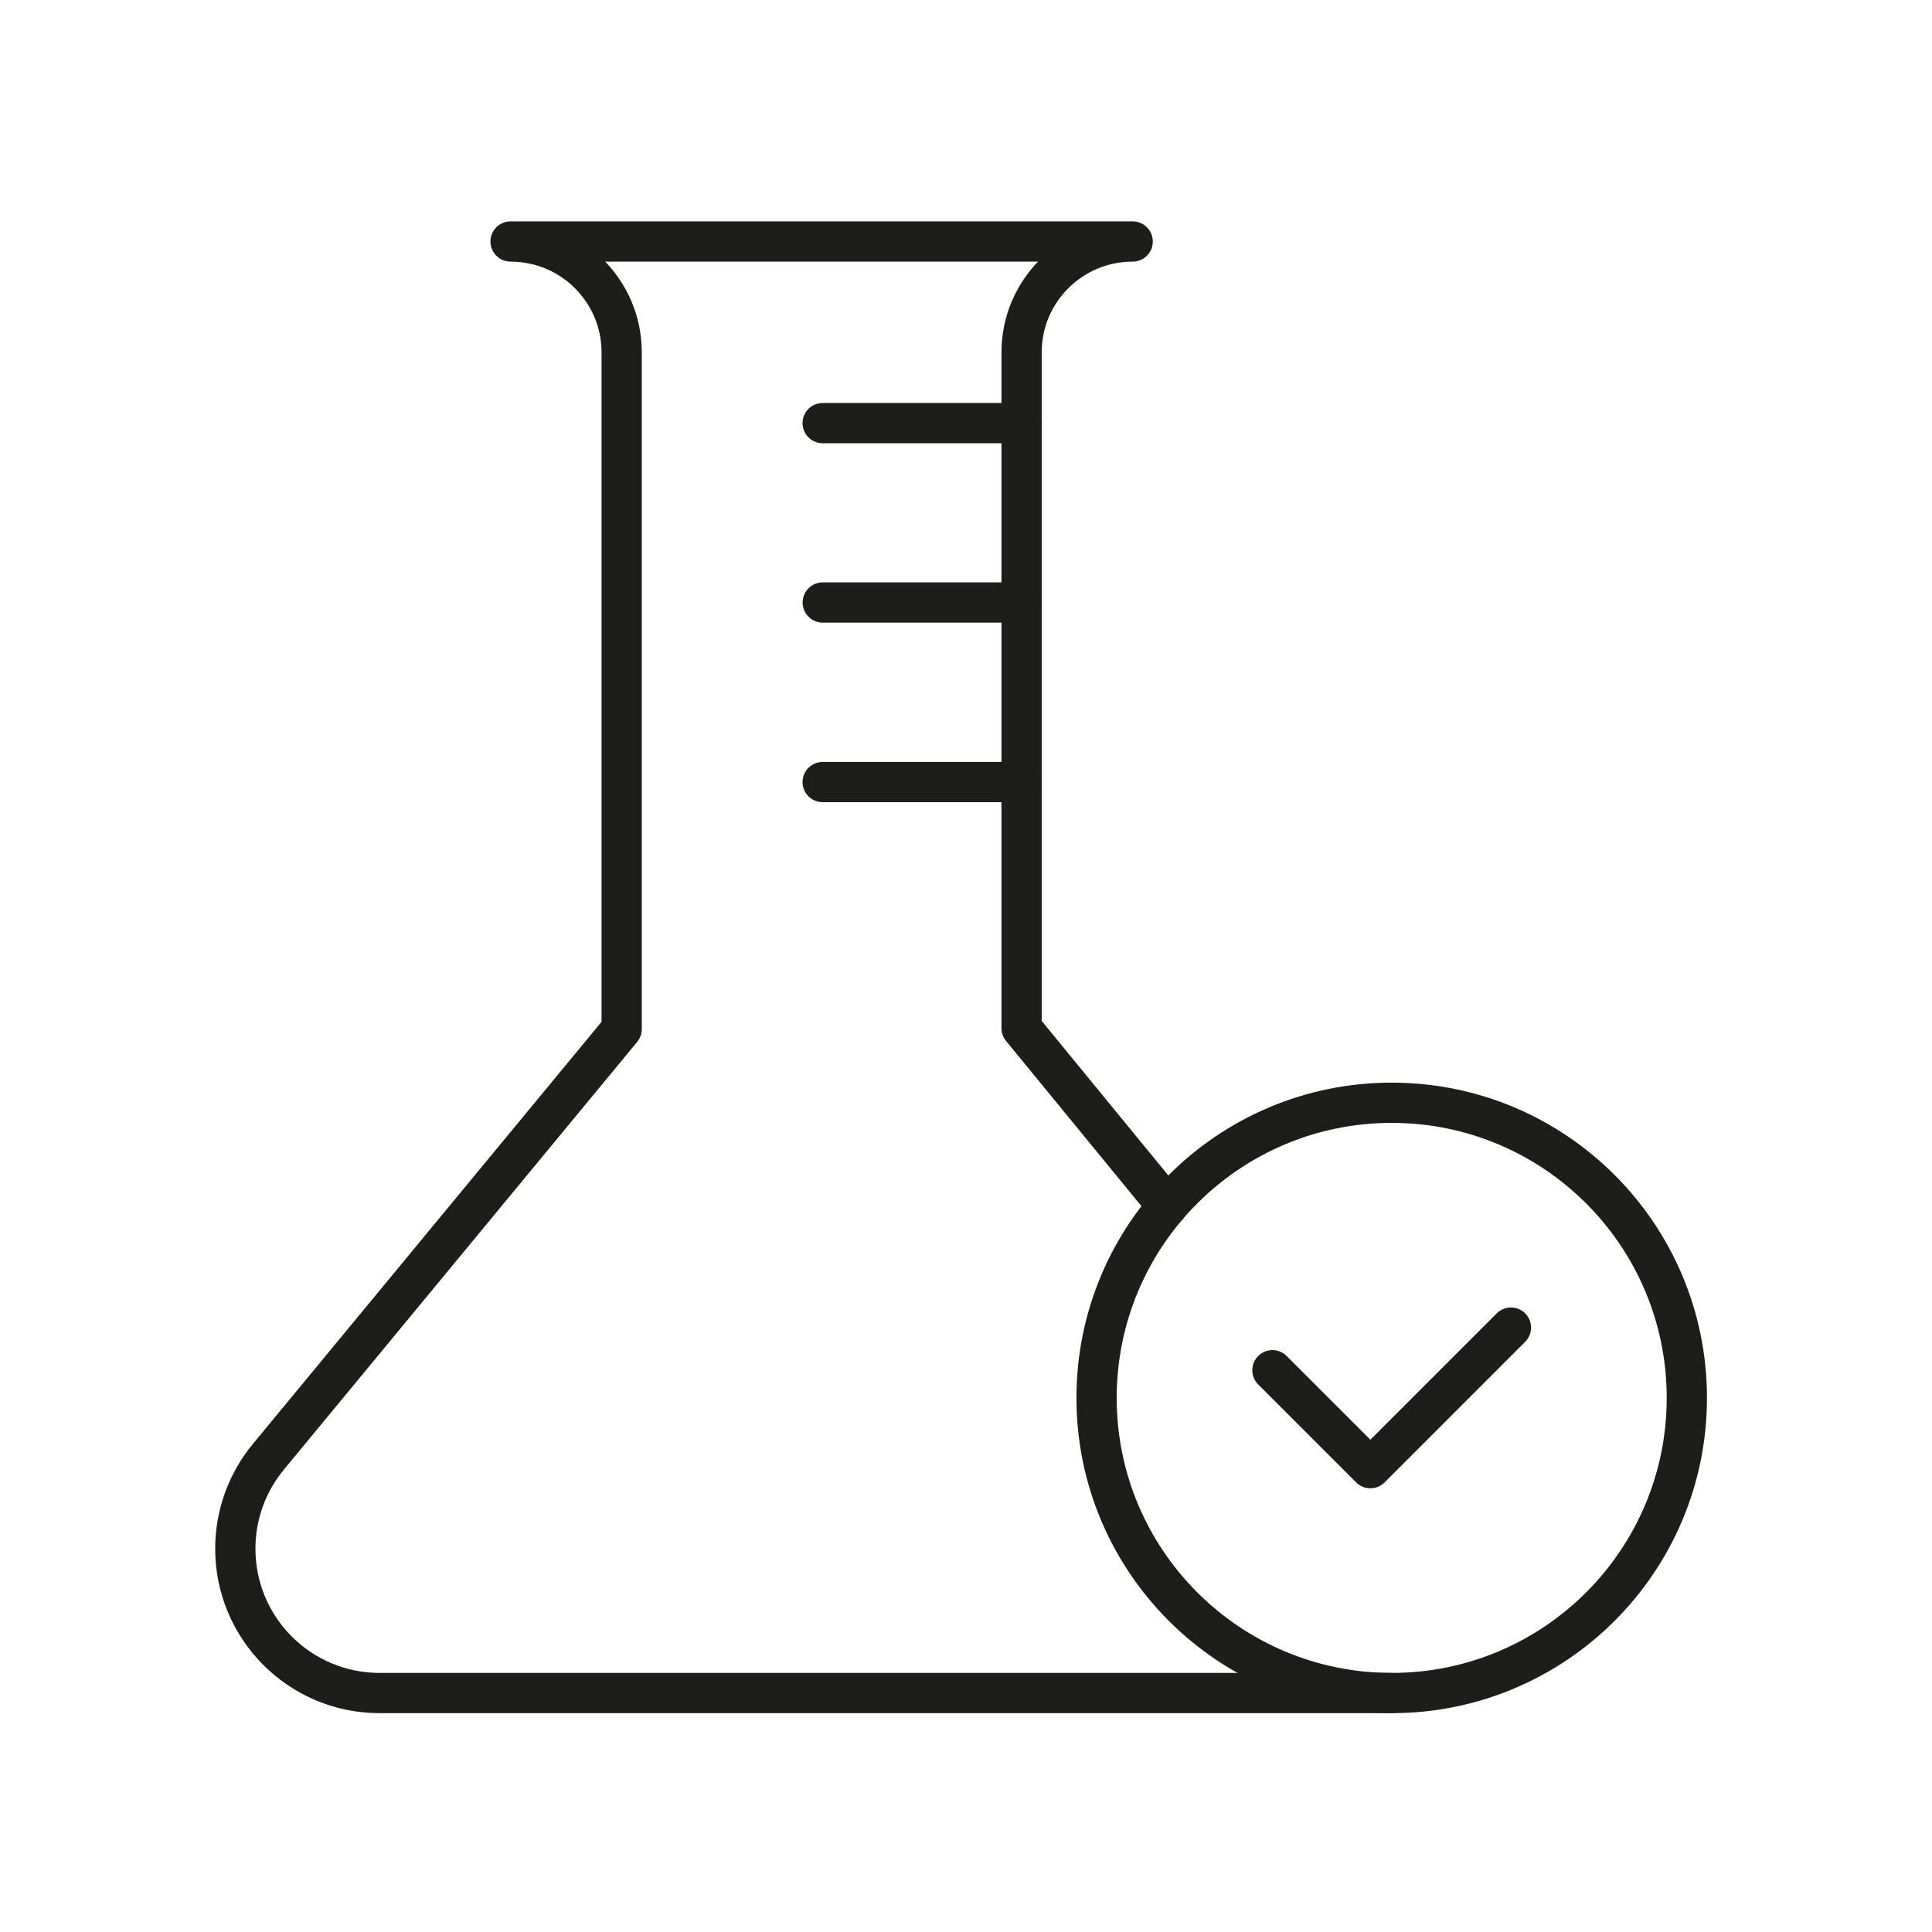
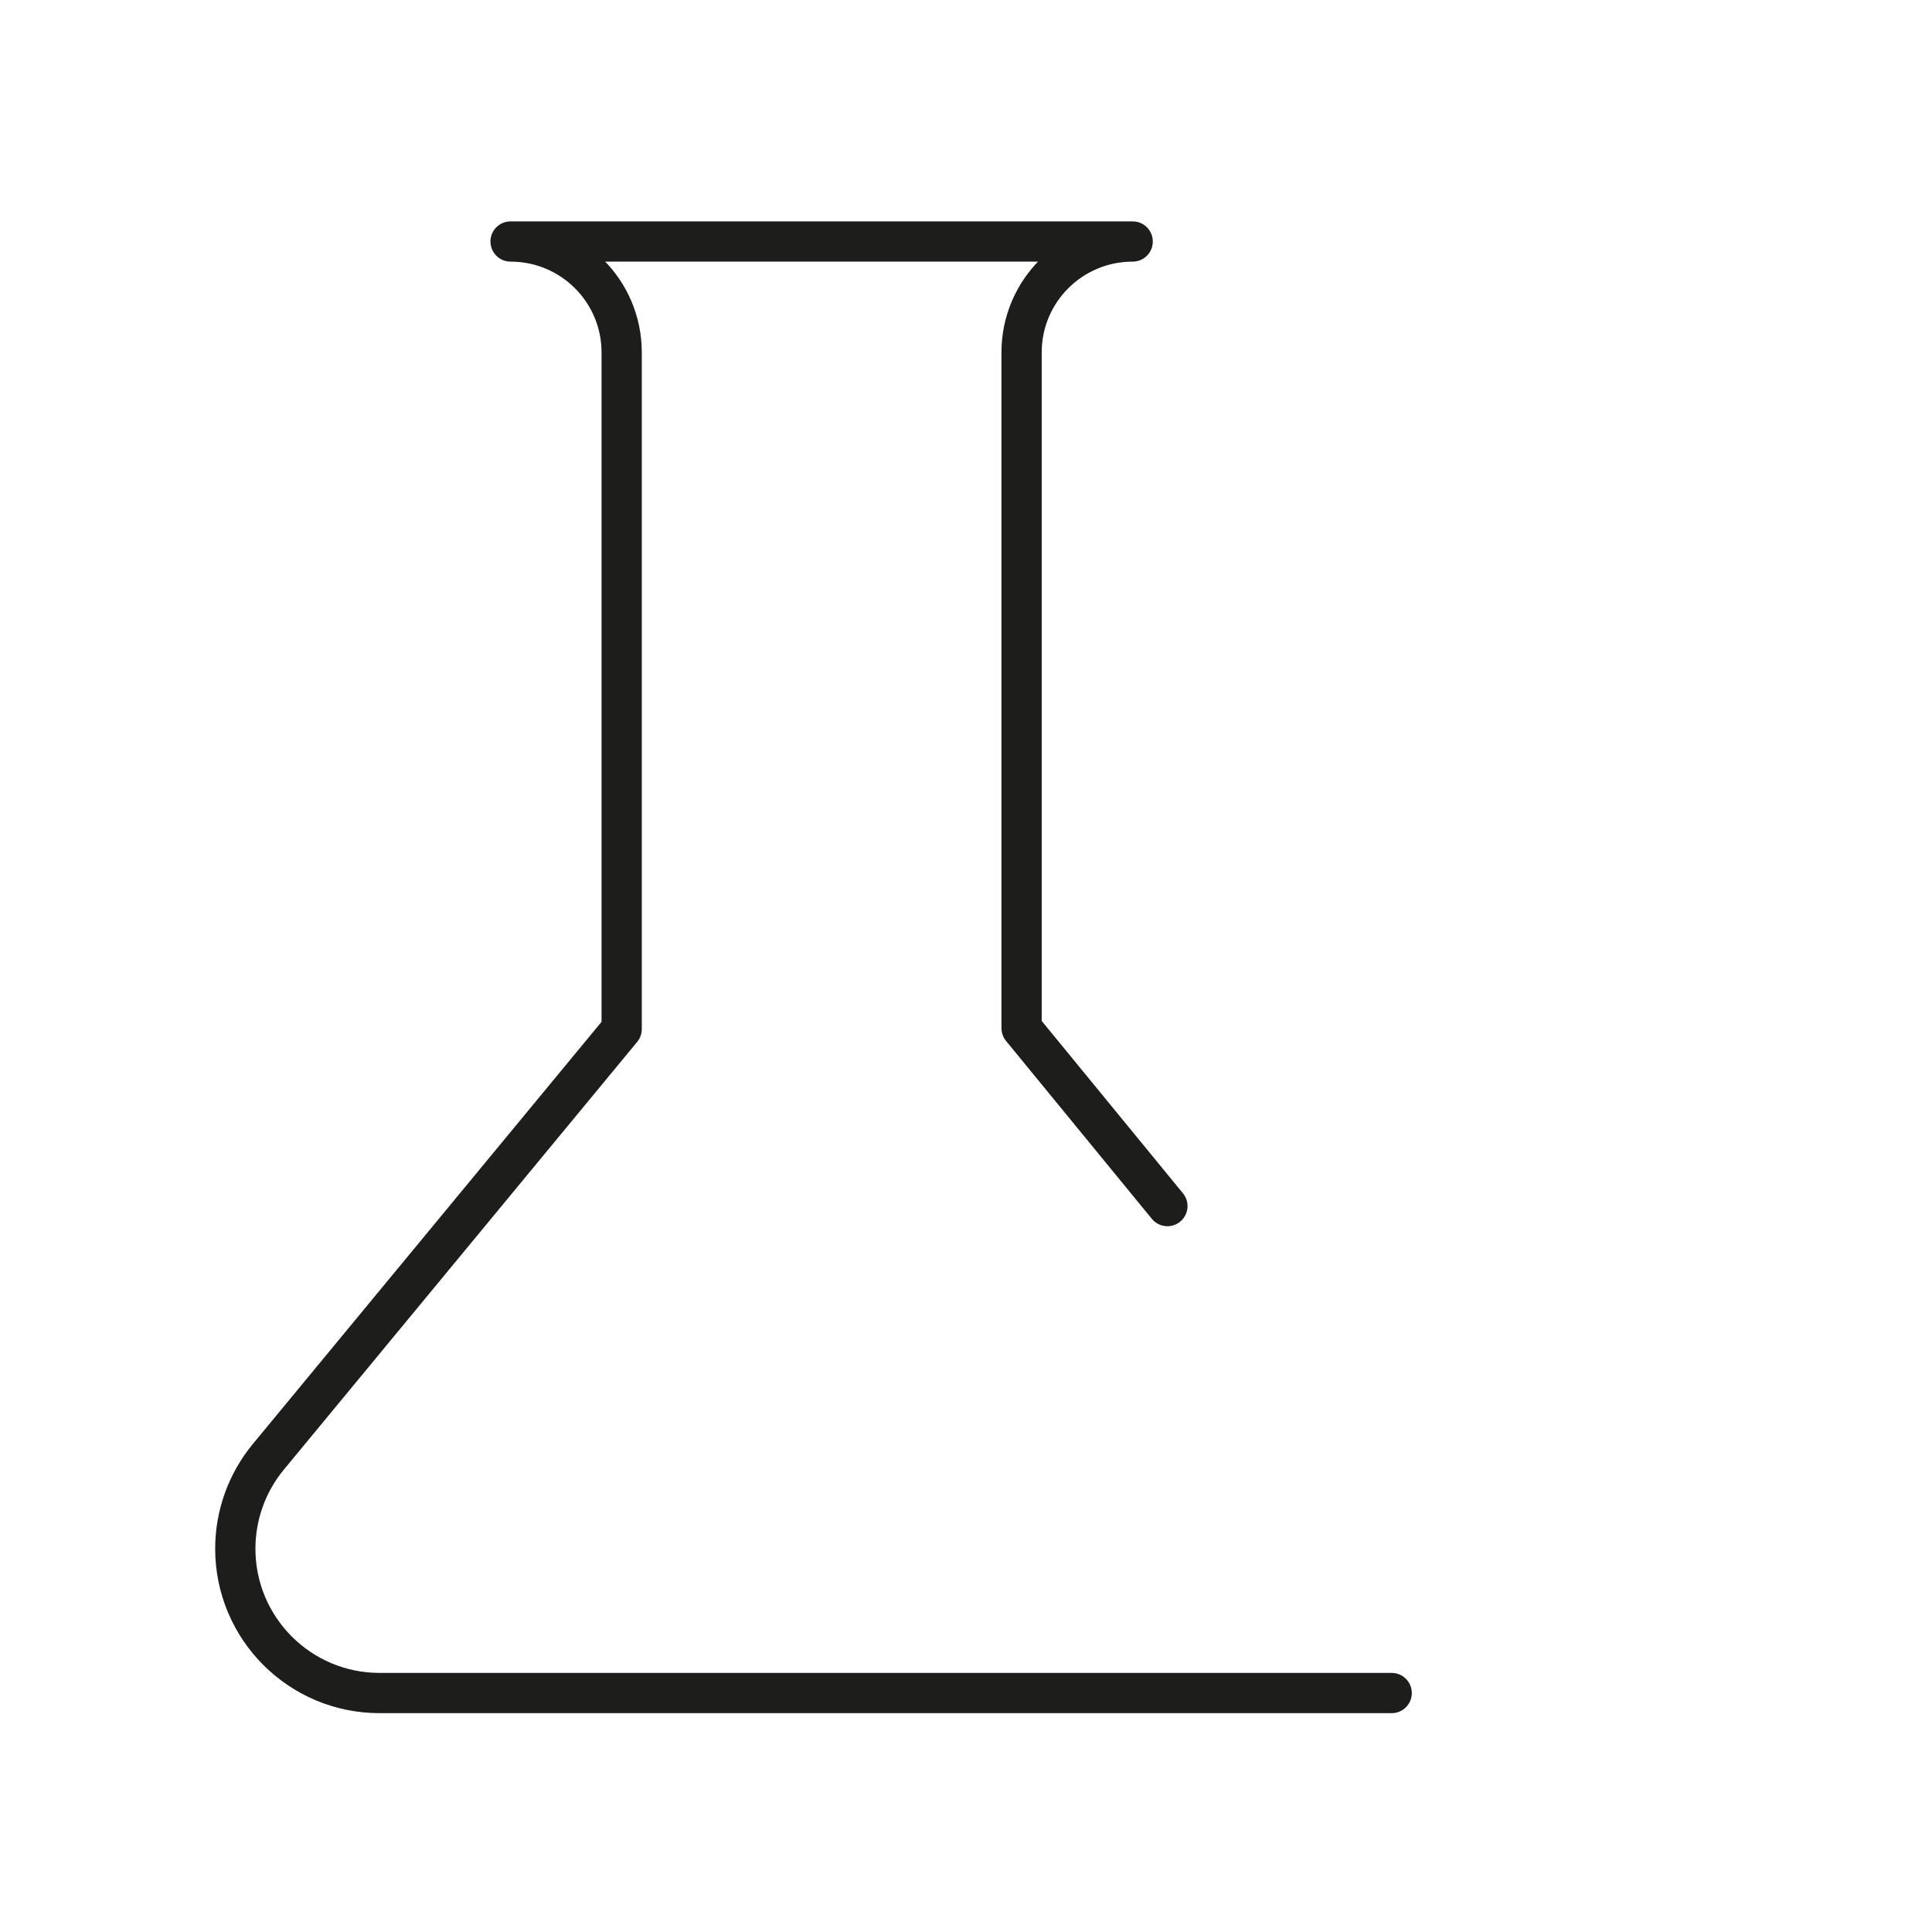
<svg xmlns="http://www.w3.org/2000/svg" width="48" height="48" viewBox="0 0 48 48" fill="none">
-   <path d="M41.909 34.731C41.909 38.781 38.626 42.063 34.577 42.063C30.527 42.063 27.244 38.781 27.244 34.731C27.244 30.681 30.527 27.398 34.577 27.398C38.626 27.398 41.909 30.681 41.909 34.731Z" stroke="#1D1D1B" stroke-miterlimit="13.33" stroke-linecap="round" stroke-linejoin="round" />
-   <path d="M37.539 32.984L34.047 36.476L31.613 34.043" stroke="#1D1D1B" stroke-miterlimit="13.33" stroke-linecap="round" stroke-linejoin="round" />
  <path d="M34.576 42.063H9.431C7.451 42.063 5.846 40.458 5.846 38.477C5.846 37.644 6.136 36.837 6.667 36.194L15.445 25.567V8.754C15.445 7.233 14.21 6 12.685 6H28.141C26.616 6 25.381 7.233 25.381 8.754V25.544L29.004 29.965" stroke="#1D1D1B" stroke-miterlimit="13.33" stroke-linecap="round" stroke-linejoin="round" />
-   <path d="M25.379 14.969H20.441" stroke="#1D1D1B" stroke-miterlimit="13.33" stroke-linecap="round" stroke-linejoin="round" />
-   <path d="M25.377 10.512H20.439" stroke="#1D1D1B" stroke-miterlimit="13.33" stroke-linecap="round" stroke-linejoin="round" />
-   <path d="M25.38 19.43H20.439" stroke="#1D1D1B" stroke-miterlimit="13.33" stroke-linecap="round" stroke-linejoin="round" />
</svg>